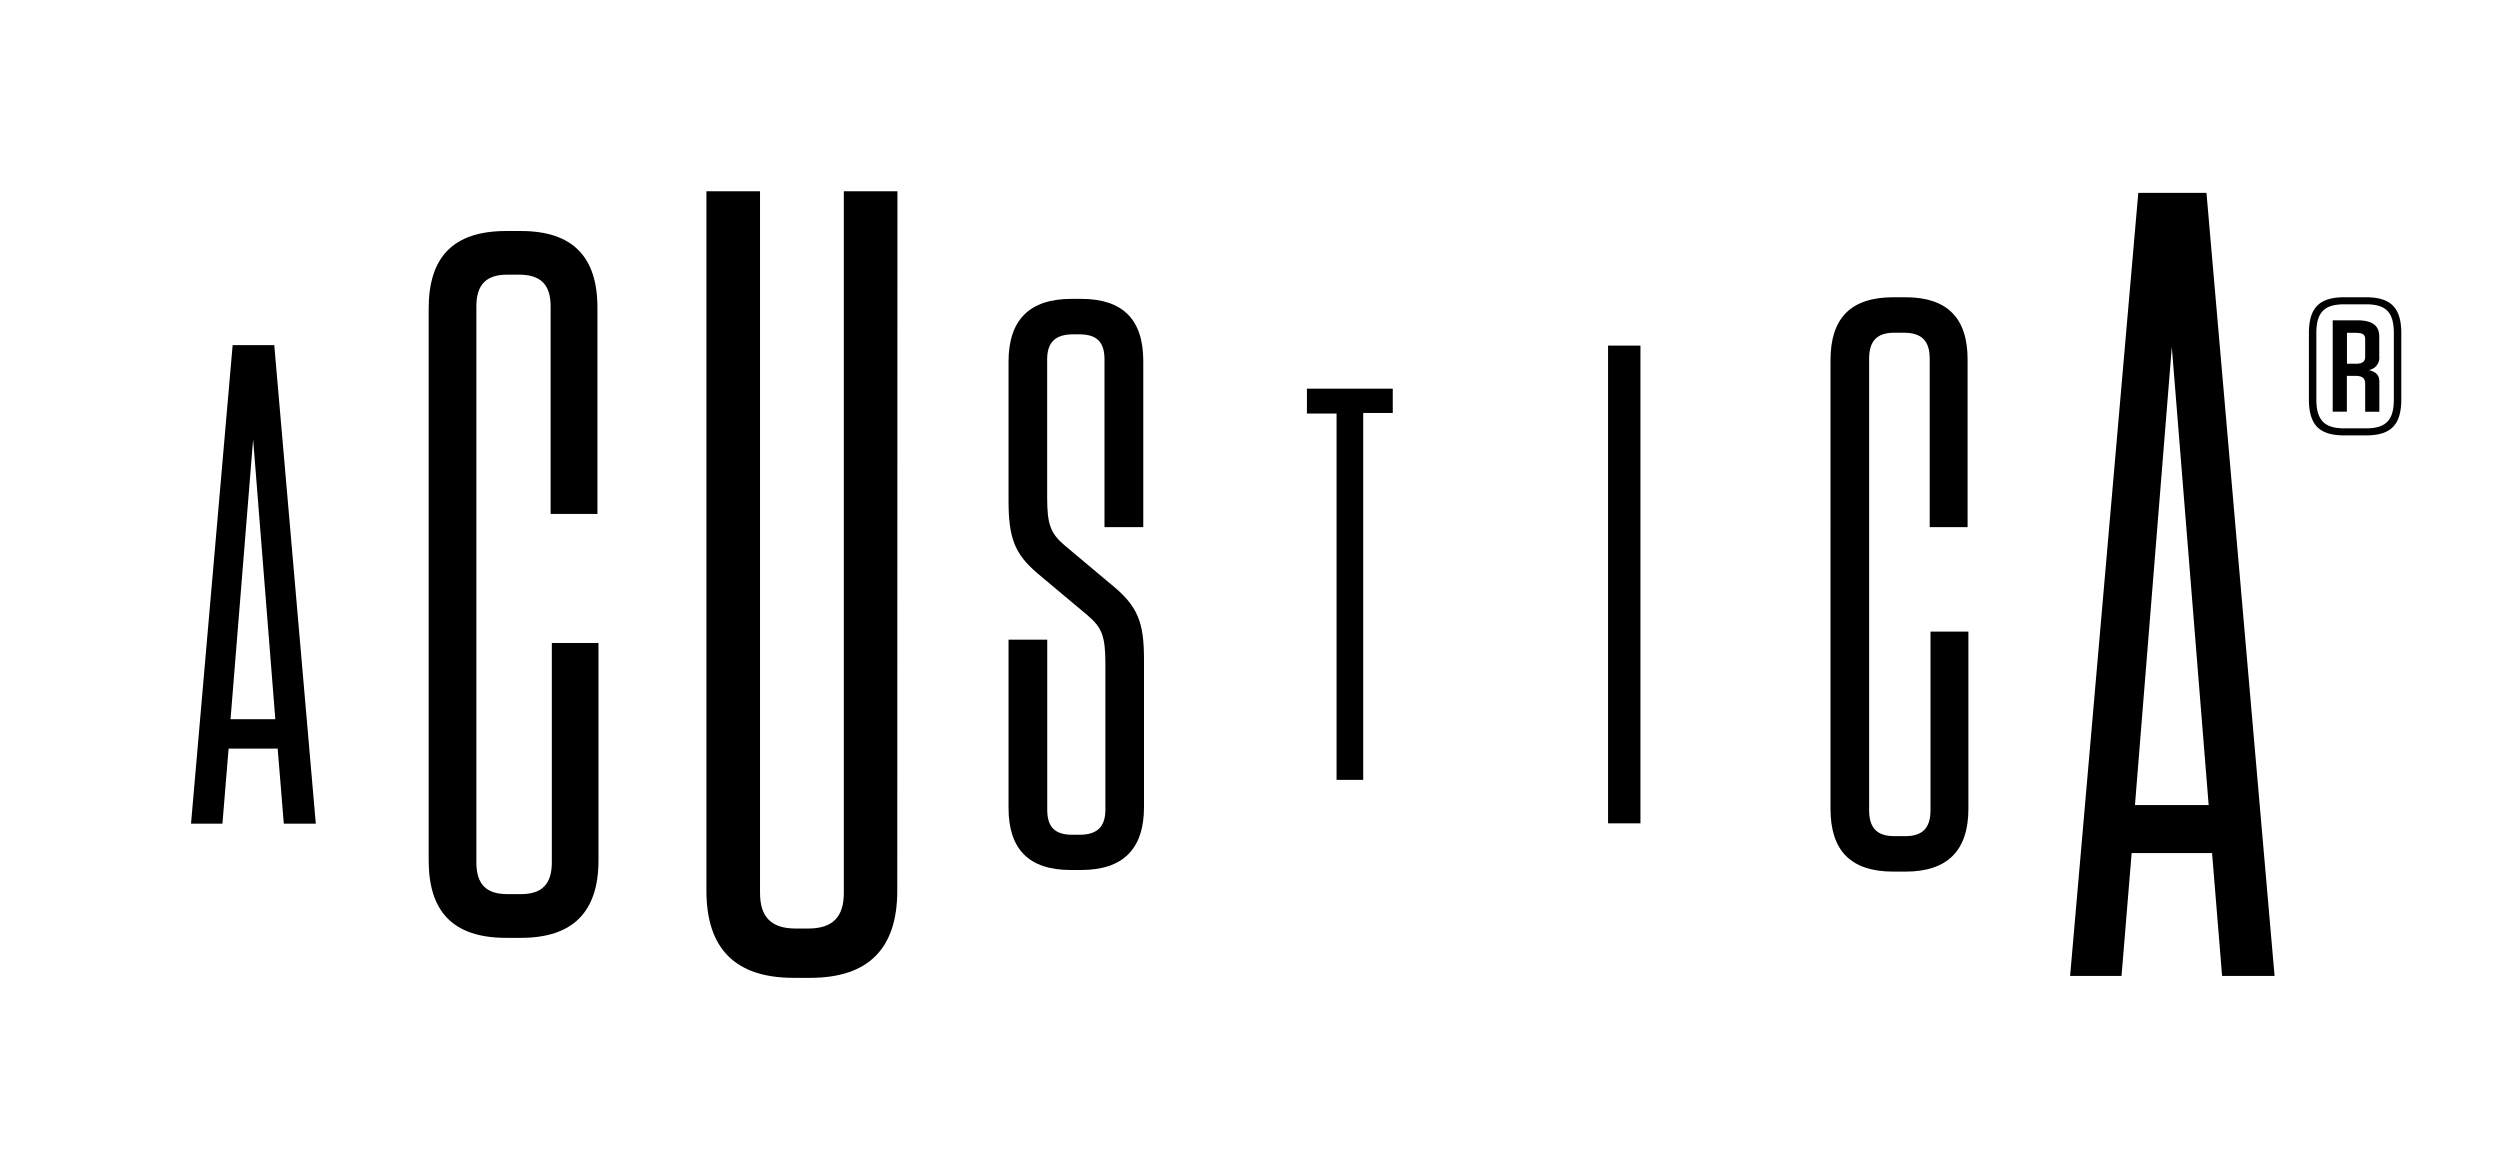
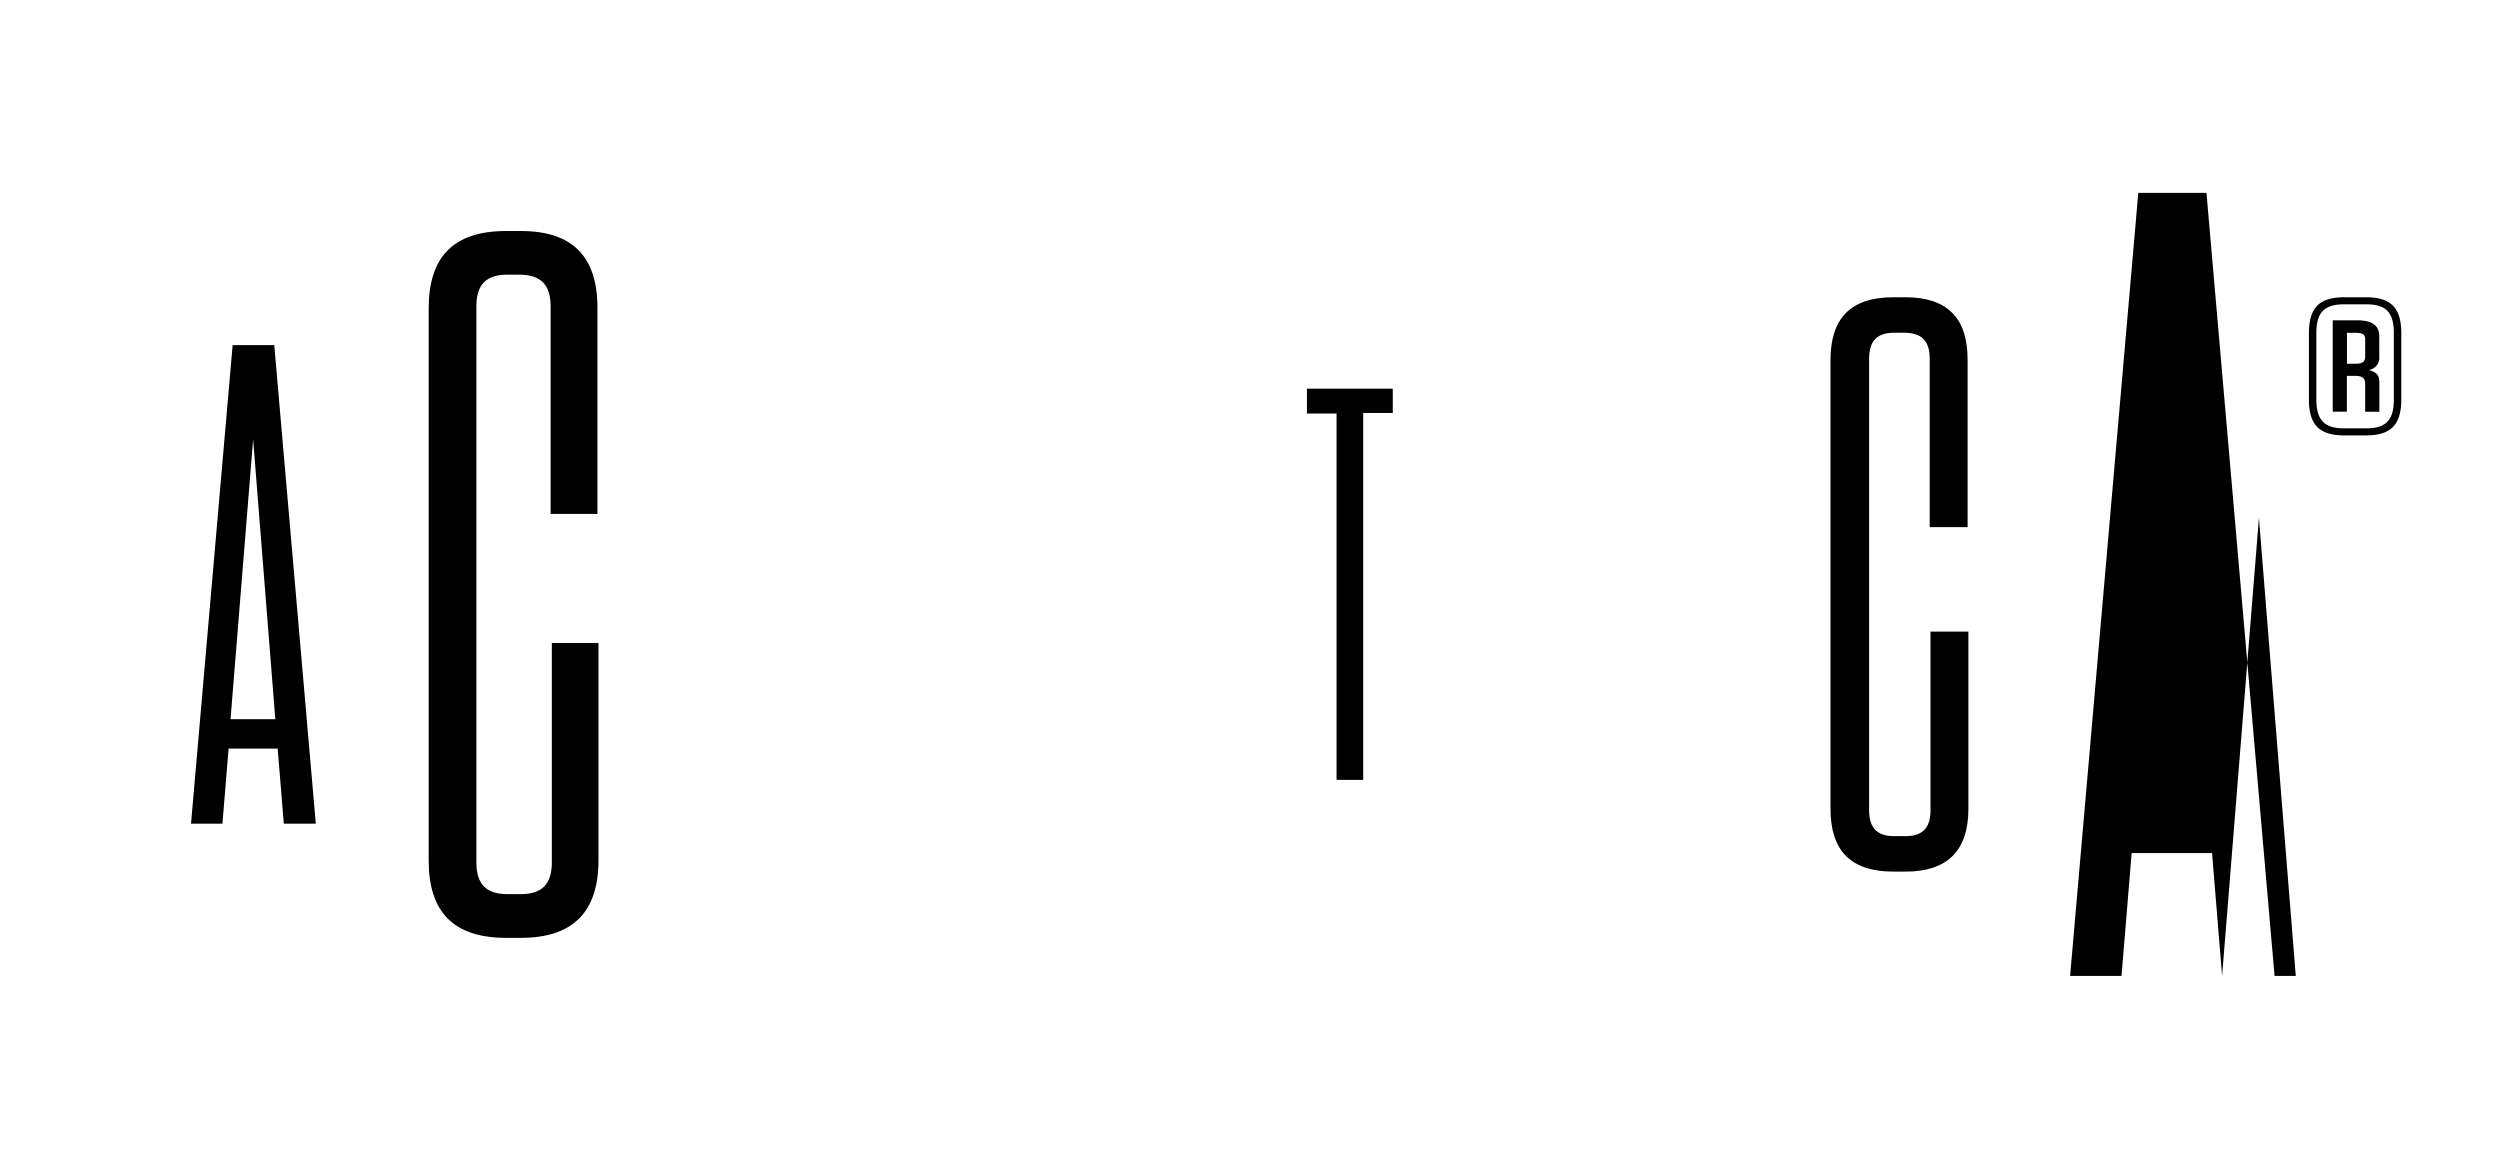
<svg xmlns="http://www.w3.org/2000/svg" id="Livello_1" data-name="Livello 1" viewBox="0 0 308.74 144.11">
  <defs>
    <style>.cls-1{fill:none;}</style>
  </defs>
  <title>Logo</title>
  <rect class="cls-1" width="308.74" height="144.11" />
  <path d="M35.05,101.72l-.76-9.27H28.23l-.76,9.27H23.59l5.14-59.1h5.14L39,101.72Zm-6.58-12.9H34L31.26,54.26Z" />
  <path d="M73.91,79.41v26.85q0,9.56-9.56,9.56H62.5c-6.5,0-9.56-3.19-9.56-9.56V38.09c0-6.37,3.06-9.56,9.56-9.56h1.84c6.38,0,9.44,3.19,9.44,9.44v25.5H68V37.84c0-2.7-1.23-3.92-3.92-3.92H62.63c-2.58,0-3.8,1.23-3.8,3.92V106.5c0,2.7,1.23,3.92,3.8,3.92h1.72c2.57,0,3.8-1.23,3.8-3.92V79.41Z" />
-   <path d="M110.81,110q0,10.76-10.76,10.76H98q-10.76,0-10.76-10.76V23.62h6.62v86.63c0,3,1.38,4.42,4.42,4.42h1.52c3,0,4.41-1.38,4.41-4.42V23.62h6.62Z" />
-   <path d="M141.28,81.54V99.67q0,7.77-7.77,7.77h-1.29c-5.18,0-7.67-2.59-7.67-7.67V79h4.78V100c0,2.09.9,3.09,3.09,3.09h.9c2.19,0,3.19-1,3.19-3.09v-18c0-3.39-.4-4.48-2.19-6l-6.18-5.18c-2.79-2.39-3.59-4.28-3.59-9V44.68q0-7.77,7.77-7.77h1.2c5.18,0,7.67,2.59,7.67,7.67V65.1H136.4V44.38c0-2.09-.9-3.09-3.09-3.09h-.8c-2.19,0-3.19,1-3.19,3.09v17c0,3.39.4,4.48,2.19,6l5.58,4.68C140.58,74.86,141.28,76.85,141.28,81.54Z" />
  <path d="M165.06,96.31V51.07h-3.66V48H172v3h-3.65V96.31Z" />
-   <path d="M202.59,101.68h-4v-59h4Z" />
  <path d="M243.09,78V99.87q0,7.77-7.77,7.77h-1.49c-5.28,0-7.77-2.59-7.77-7.77V44.48c0-5.18,2.49-7.77,7.77-7.77h1.49c5.18,0,7.67,2.59,7.67,7.67V65.1h-4.68V44.28c0-2.19-1-3.19-3.19-3.19h-1.2c-2.09,0-3.09,1-3.09,3.19v55.79c0,2.19,1,3.19,3.09,3.19h1.4c2.09,0,3.09-1,3.09-3.19V78Z" />
-   <path d="M274.42,120.52l-1.24-15.17h-9.93L262,120.52h-6.35l8.42-96.7h8.42l8.41,96.7ZM263.66,99.42h9.1l-4.55-56.56Z" />
+   <path d="M274.42,120.52l-1.24-15.17h-9.93L262,120.52h-6.35l8.42-96.7h8.42l8.41,96.7Zh9.1l-4.55-56.56Z" />
  <path d="M296.55,49.31c0,3.17-1.29,4.46-4.37,4.46h-2.67c-3.08,0-4.37-1.29-4.37-4.46V41.17c0-3.17,1.29-4.46,4.37-4.46h2.67c3.08,0,4.37,1.29,4.37,4.46Zm-.92-8.14c0-2.57-.92-3.59-3.45-3.59h-2.67c-2.48,0-3.45,1-3.45,3.59v8.14c0,2.58,1,3.59,3.45,3.59h2.67c2.48,0,3.45-1,3.45-3.59Zm-1.79,6v3.68h-1.75V47.42c0-.69-.32-1-1.2-1h-1.06v4.42h-1.75V39.56h3.08c1.79,0,2.67.64,2.67,2V44a1.54,1.54,0,0,1-1.29,1.7C293.47,45.95,293.84,46.32,293.84,47.19Zm-2.71-6.07h-1.29v3.82h1.1c.83,0,1.15-.28,1.15-.87V41.9C292.09,41.35,291.81,41.12,291.12,41.12Z" />
</svg>